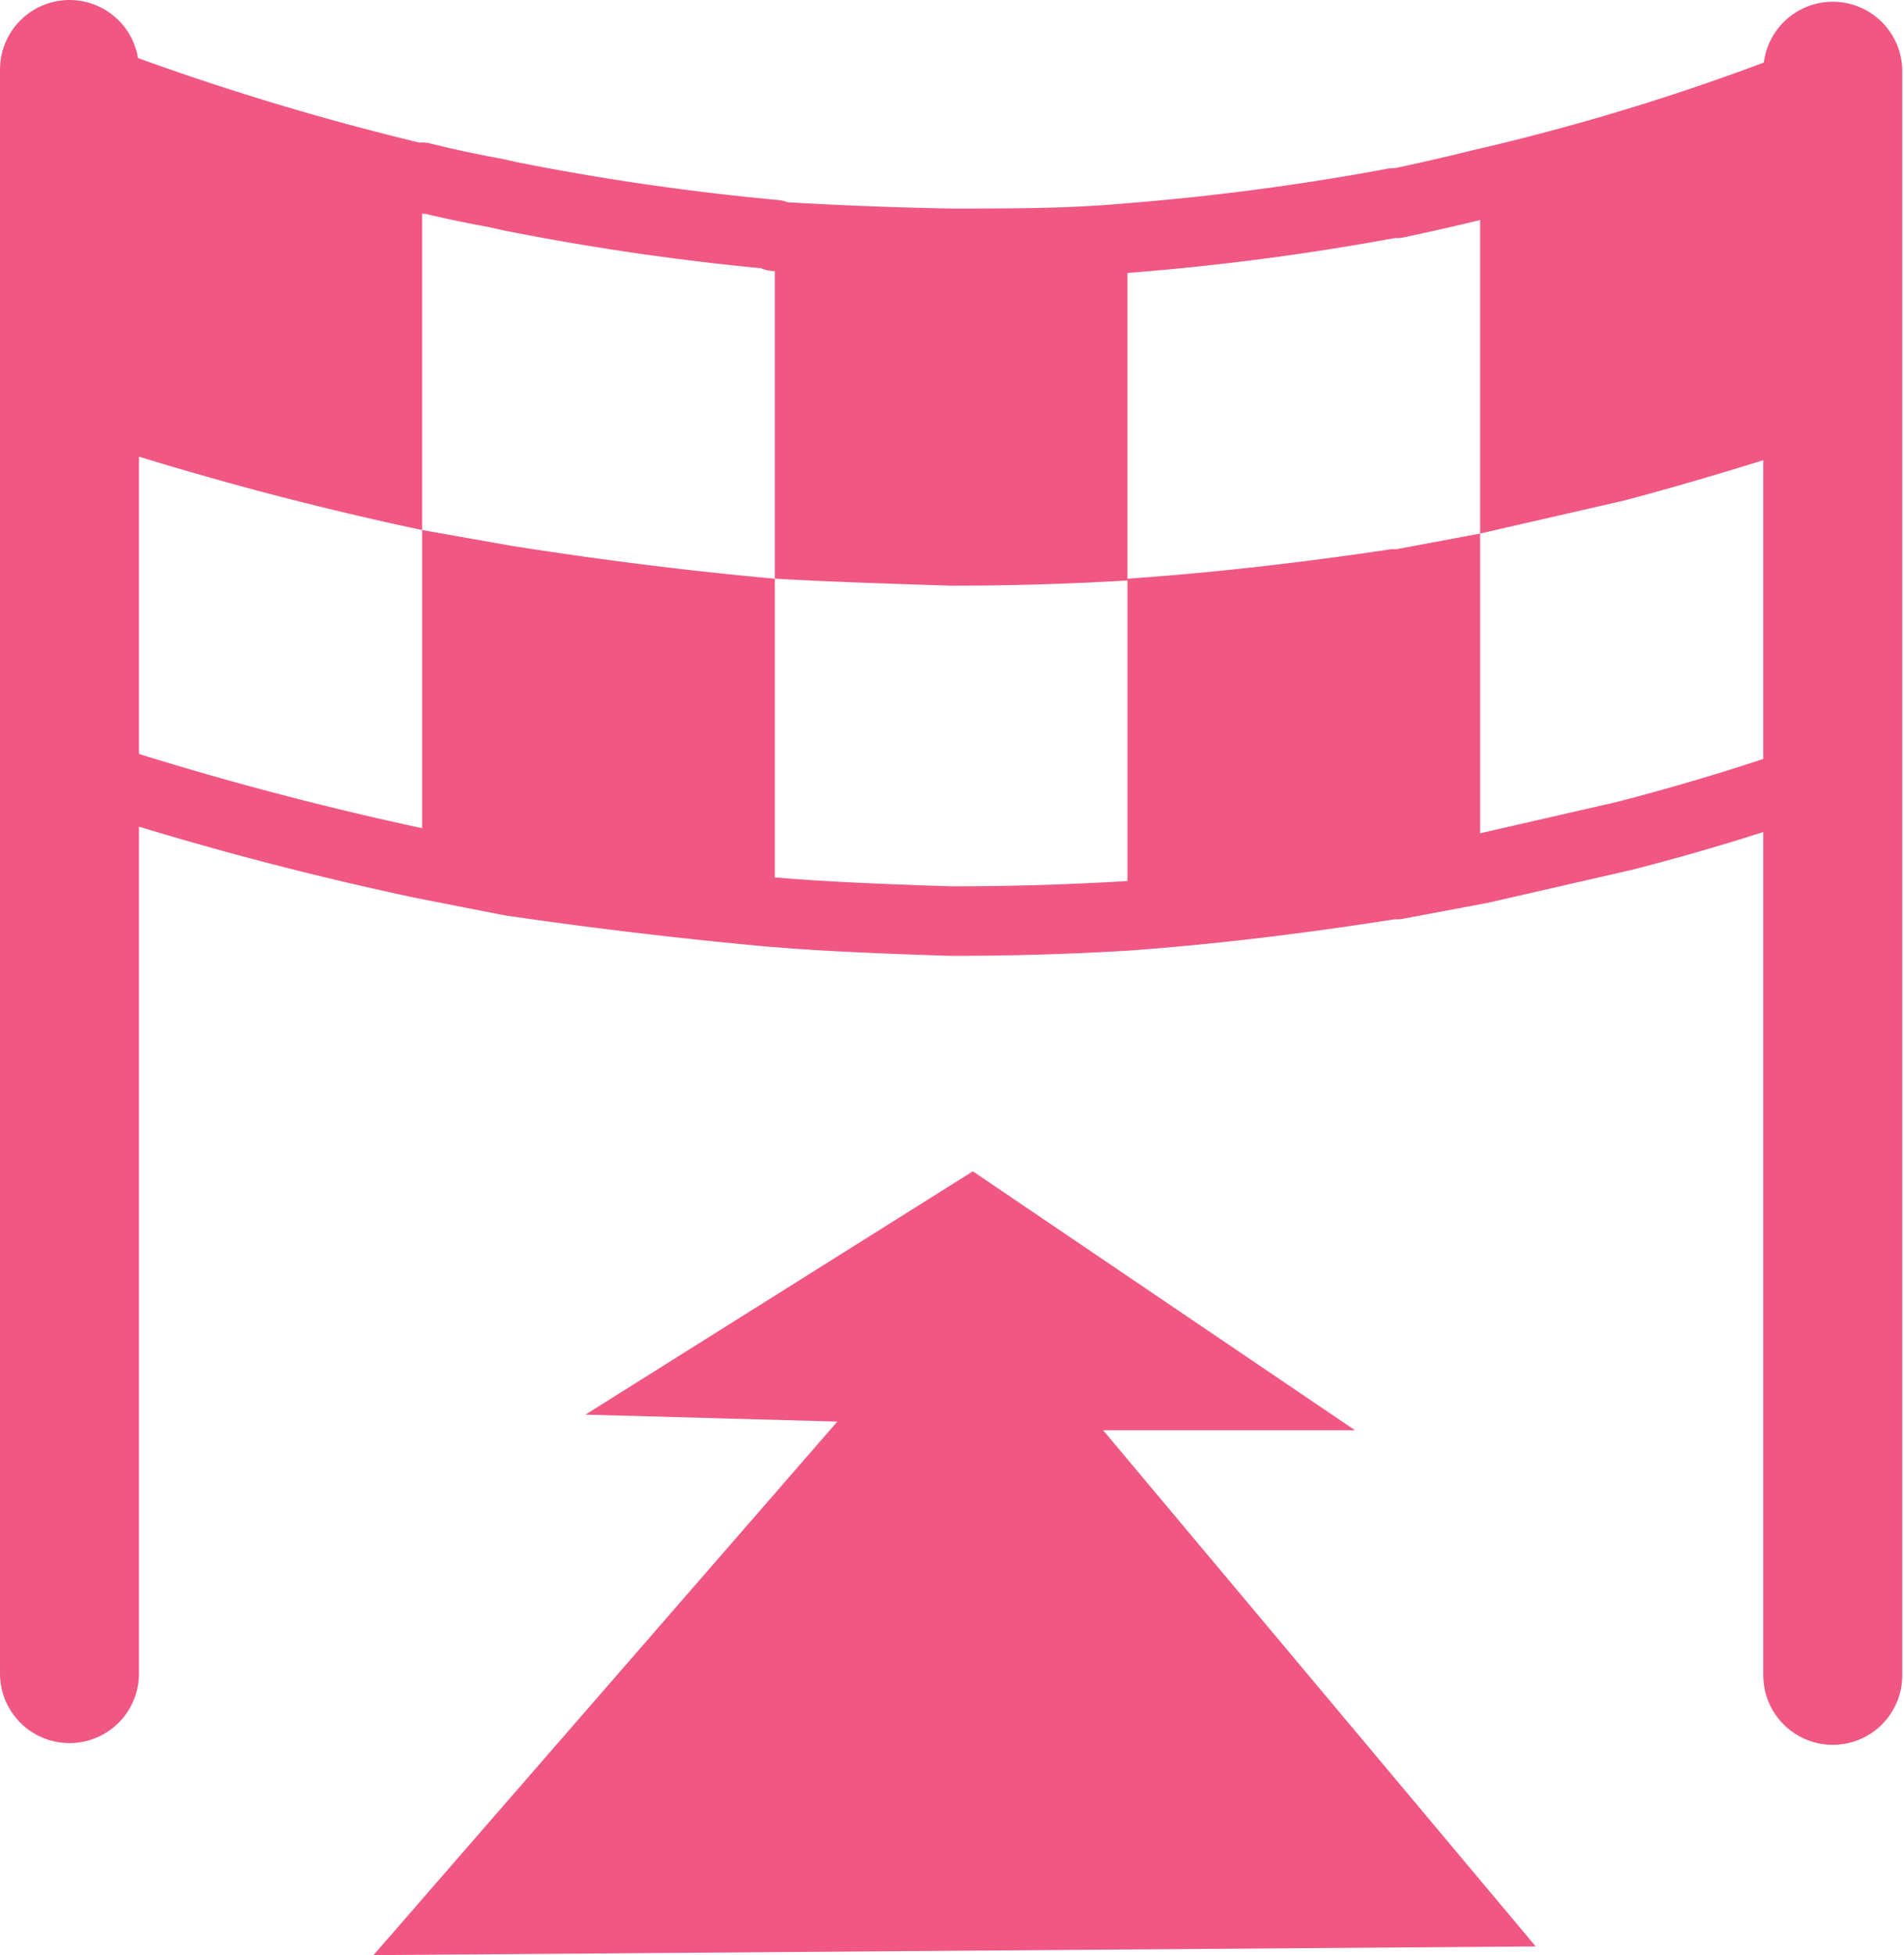
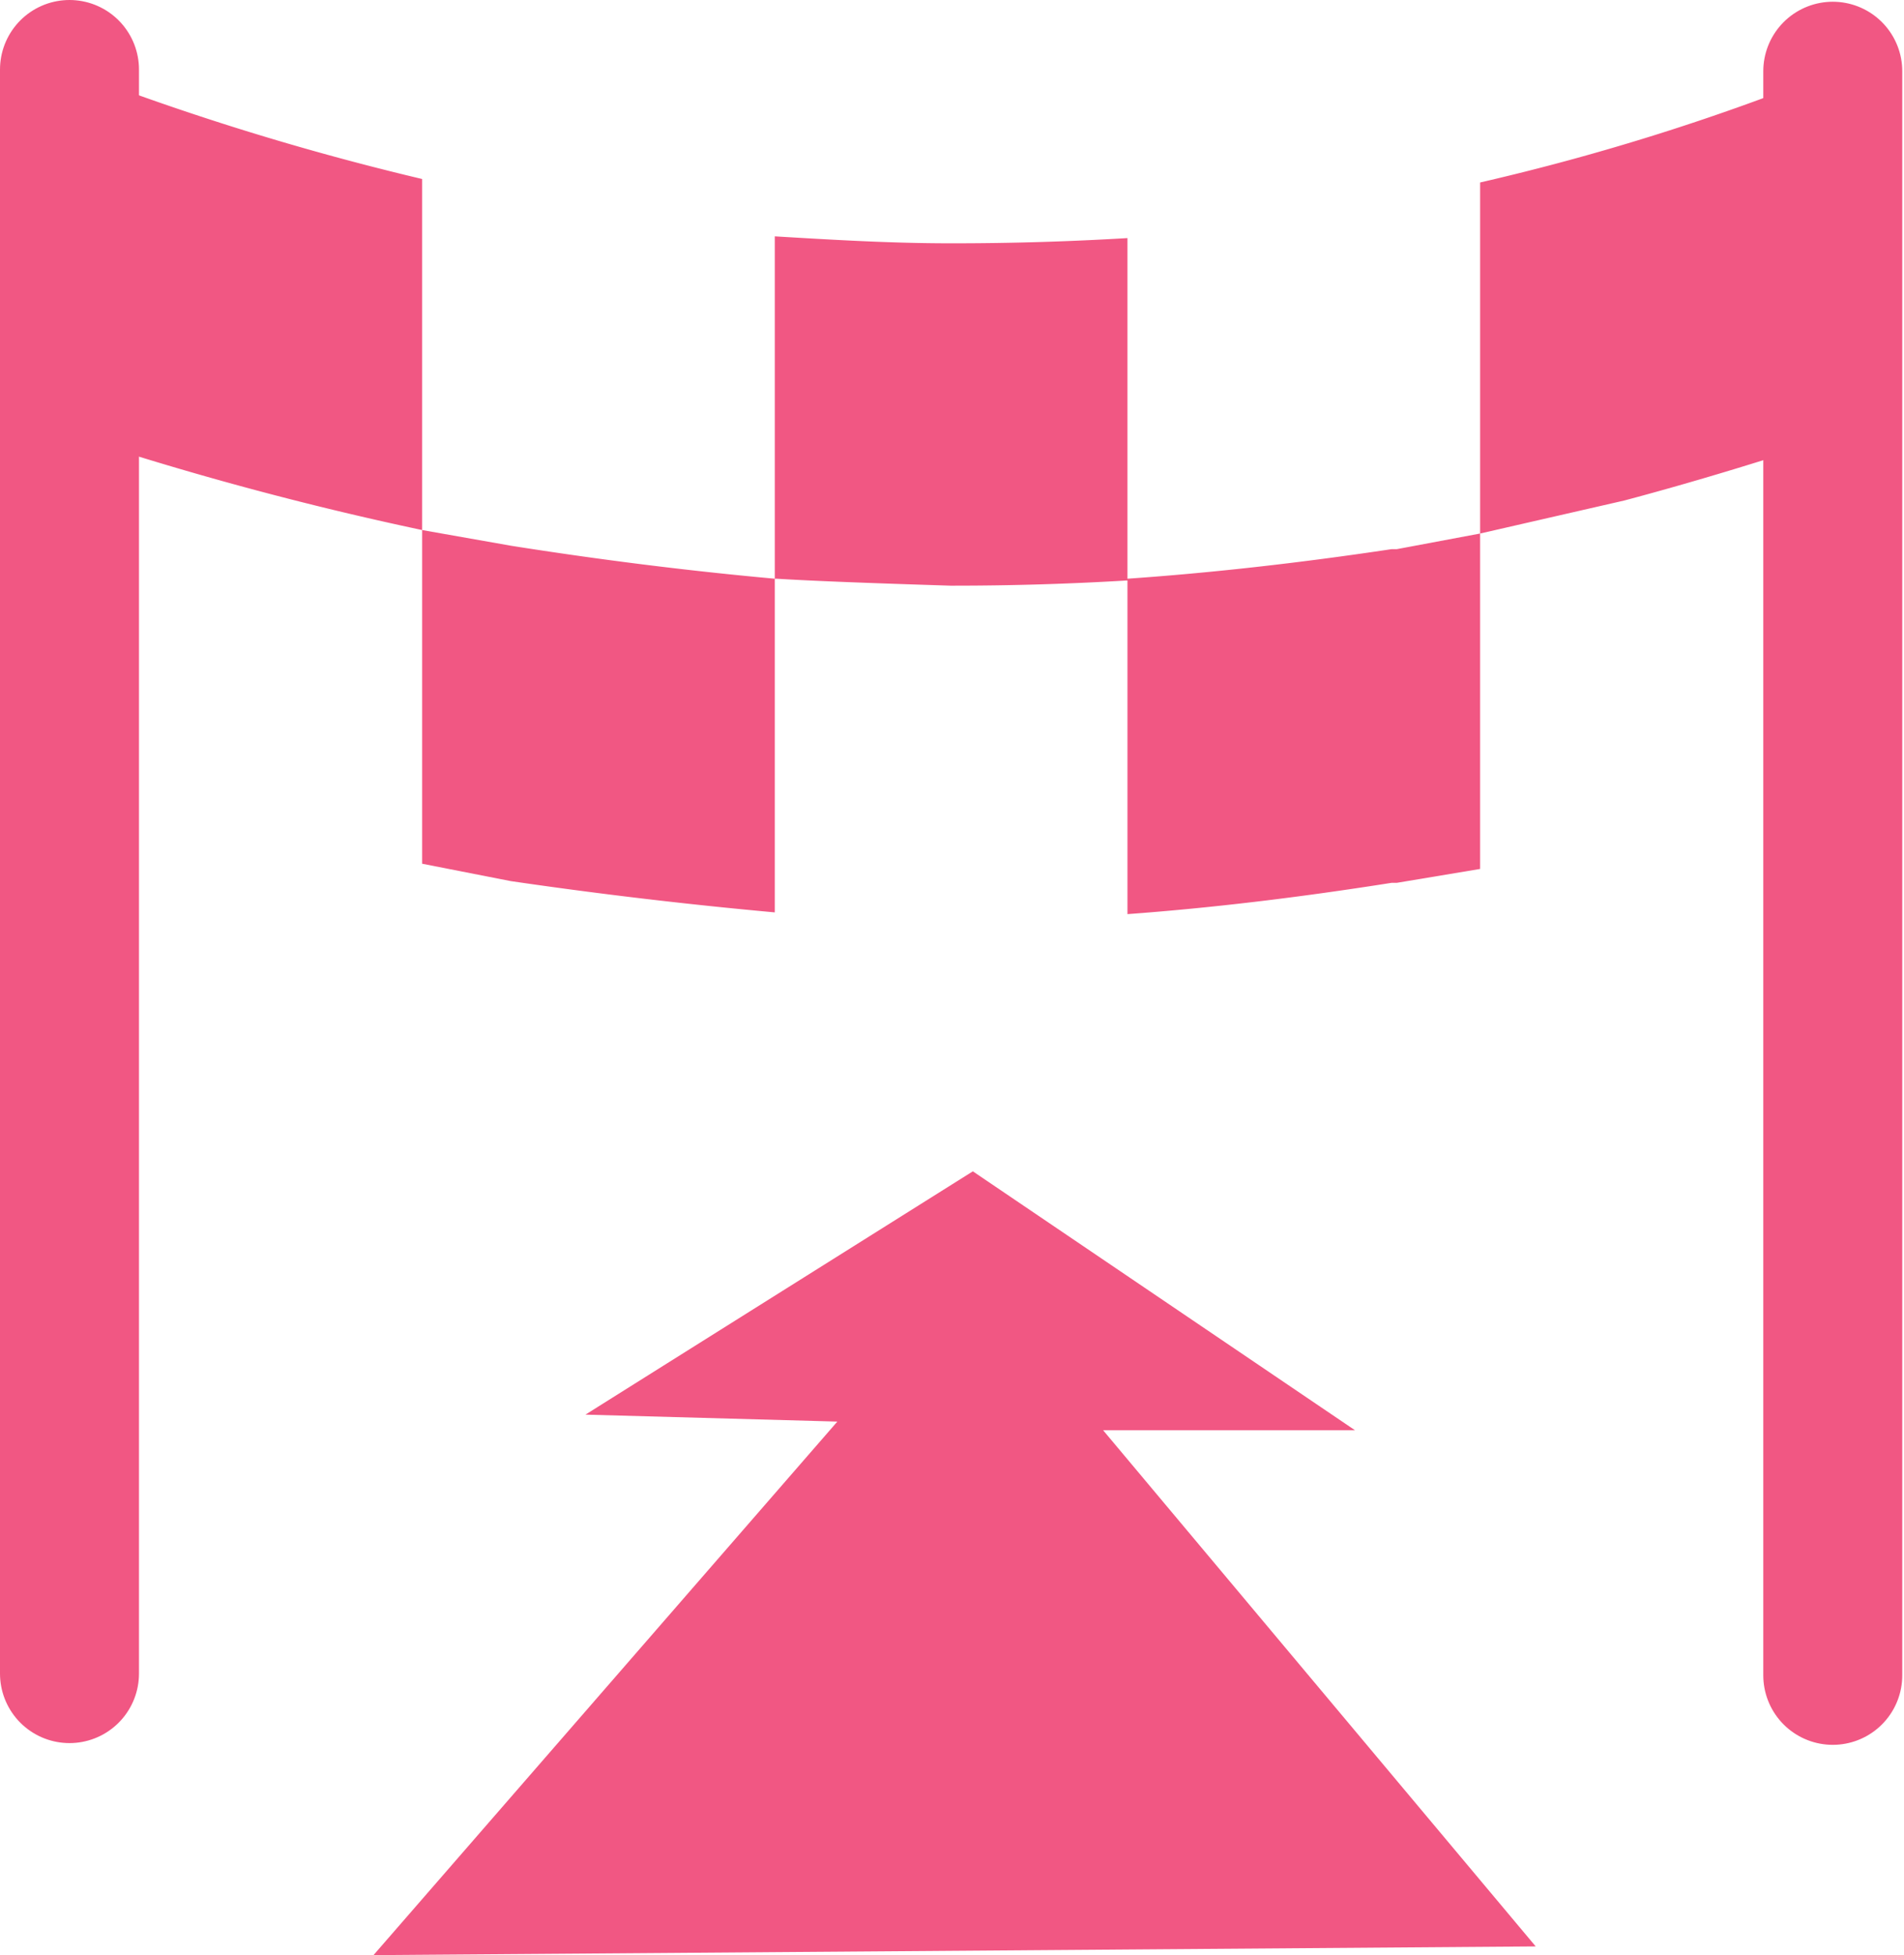
<svg xmlns="http://www.w3.org/2000/svg" width="54.8" height="56.25" viewBox="0 0 54.8 56.25">
  <defs>
    <style>.cls-1{fill:#f15783;}.cls-2,.cls-3{fill:none;stroke:#f15783;stroke-linecap:round;stroke-linejoin:round;}.cls-2{stroke-width:2px;}.cls-3{stroke-width:4px;}</style>
  </defs>
  <g id="Ebene_2" data-name="Ebene 2">
    <g id="Ebene_1-2" data-name="Ebene 1">
      <g id="Layer23_0_FILL" data-name="Layer23 0 FILL">
        <path class="cls-1" d="M28,33.7l-11.15,7,7.25.2L10.75,56.25,44.2,56,31.75,41.15H39L28,33.7m-13.3-18-2.55-.45v9.6l2.55.5c2.53.37,5.07.67,7.6.9v-9.6c-2.53-.23-5.07-.55-7.6-.95M12.15,5.15A77.48,77.48,0,0,1,2,2V12.5a94.84,94.84,0,0,0,10.15,2.75V5.15M27.45,7h-.1c-1.7,0-3.38-.1-5.05-.2v9.85h.05c1.13.07,2.8.13,5,.2h.1c1.67,0,3.33-.05,5-.15V6.85c-1.67.1-3.33.15-5,.15m19.3,7.4c1.77-.47,3.78-1.07,6-1.8l0-10.55A67.12,67.12,0,0,1,42.6,5.25v10.1l4.15-.95M40.2,15.8l-.15,0q-4,.6-7.6.85v9.65q3.55-.26,7.6-.9h.15L42.6,25V15.35Z" />
      </g>
-       <path id="Layer23_0_1_STROKES" data-name="Layer23 0 1 STROKES" class="cls-2" d="M32.45,6.85a73.22,73.22,0,0,0,7.6-1,.21.21,0,0,1,.15,0c.8-.17,1.6-.35,2.4-.55a67.12,67.12,0,0,0,10.15-3.2m0,20.15h0M32.45,26.35q3.55-.26,7.6-.9h.15L42.6,25l4.15-.95q3.11-.8,6-1.85M22.3,6.8c1.67.1,3.35.17,5.05.2h.1c1.67,0,3.33,0,5-.15m0,19.5c-1.67.1-3.33.15-5,.15h-.1c-2.2-.07-3.87-.15-5-.25H22.3c-2.53-.23-5.07-.53-7.6-.9l-2.55-.5A94.84,94.84,0,0,1,2,22.1m10.15-17q1,.25,2.1.45l.45.1a73.61,73.61,0,0,0,7.6,1.1M2,2A77.48,77.48,0,0,0,12.15,5.15" />
      <path id="Layer23_0_2_STROKES" data-name="Layer23 0 2 STROKES" class="cls-3" d="M52.75,2.05l0,10.55v9.6m0,0v26M2,22.1V48.15M2,2V22.1" />
    </g>
  </g>
</svg>